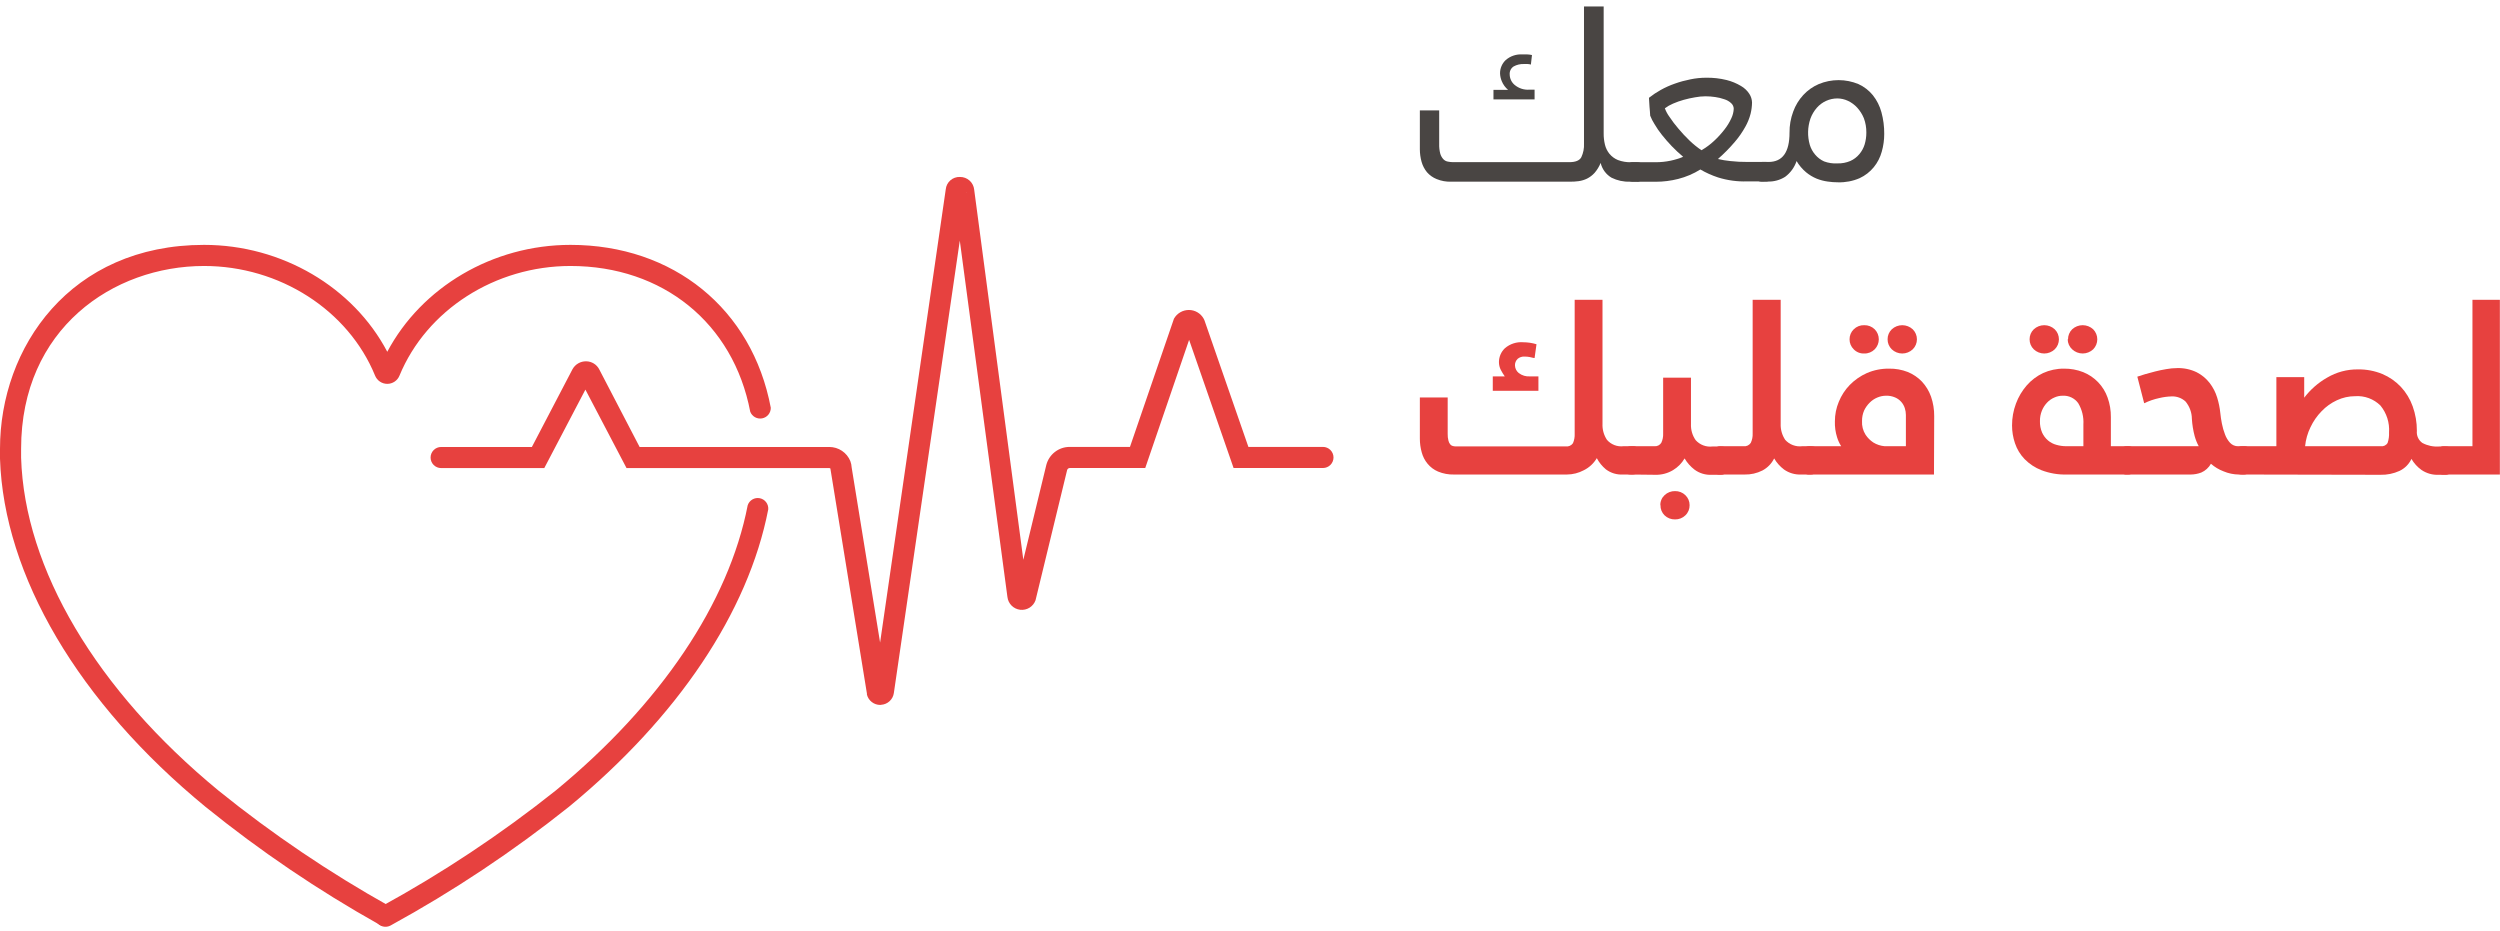
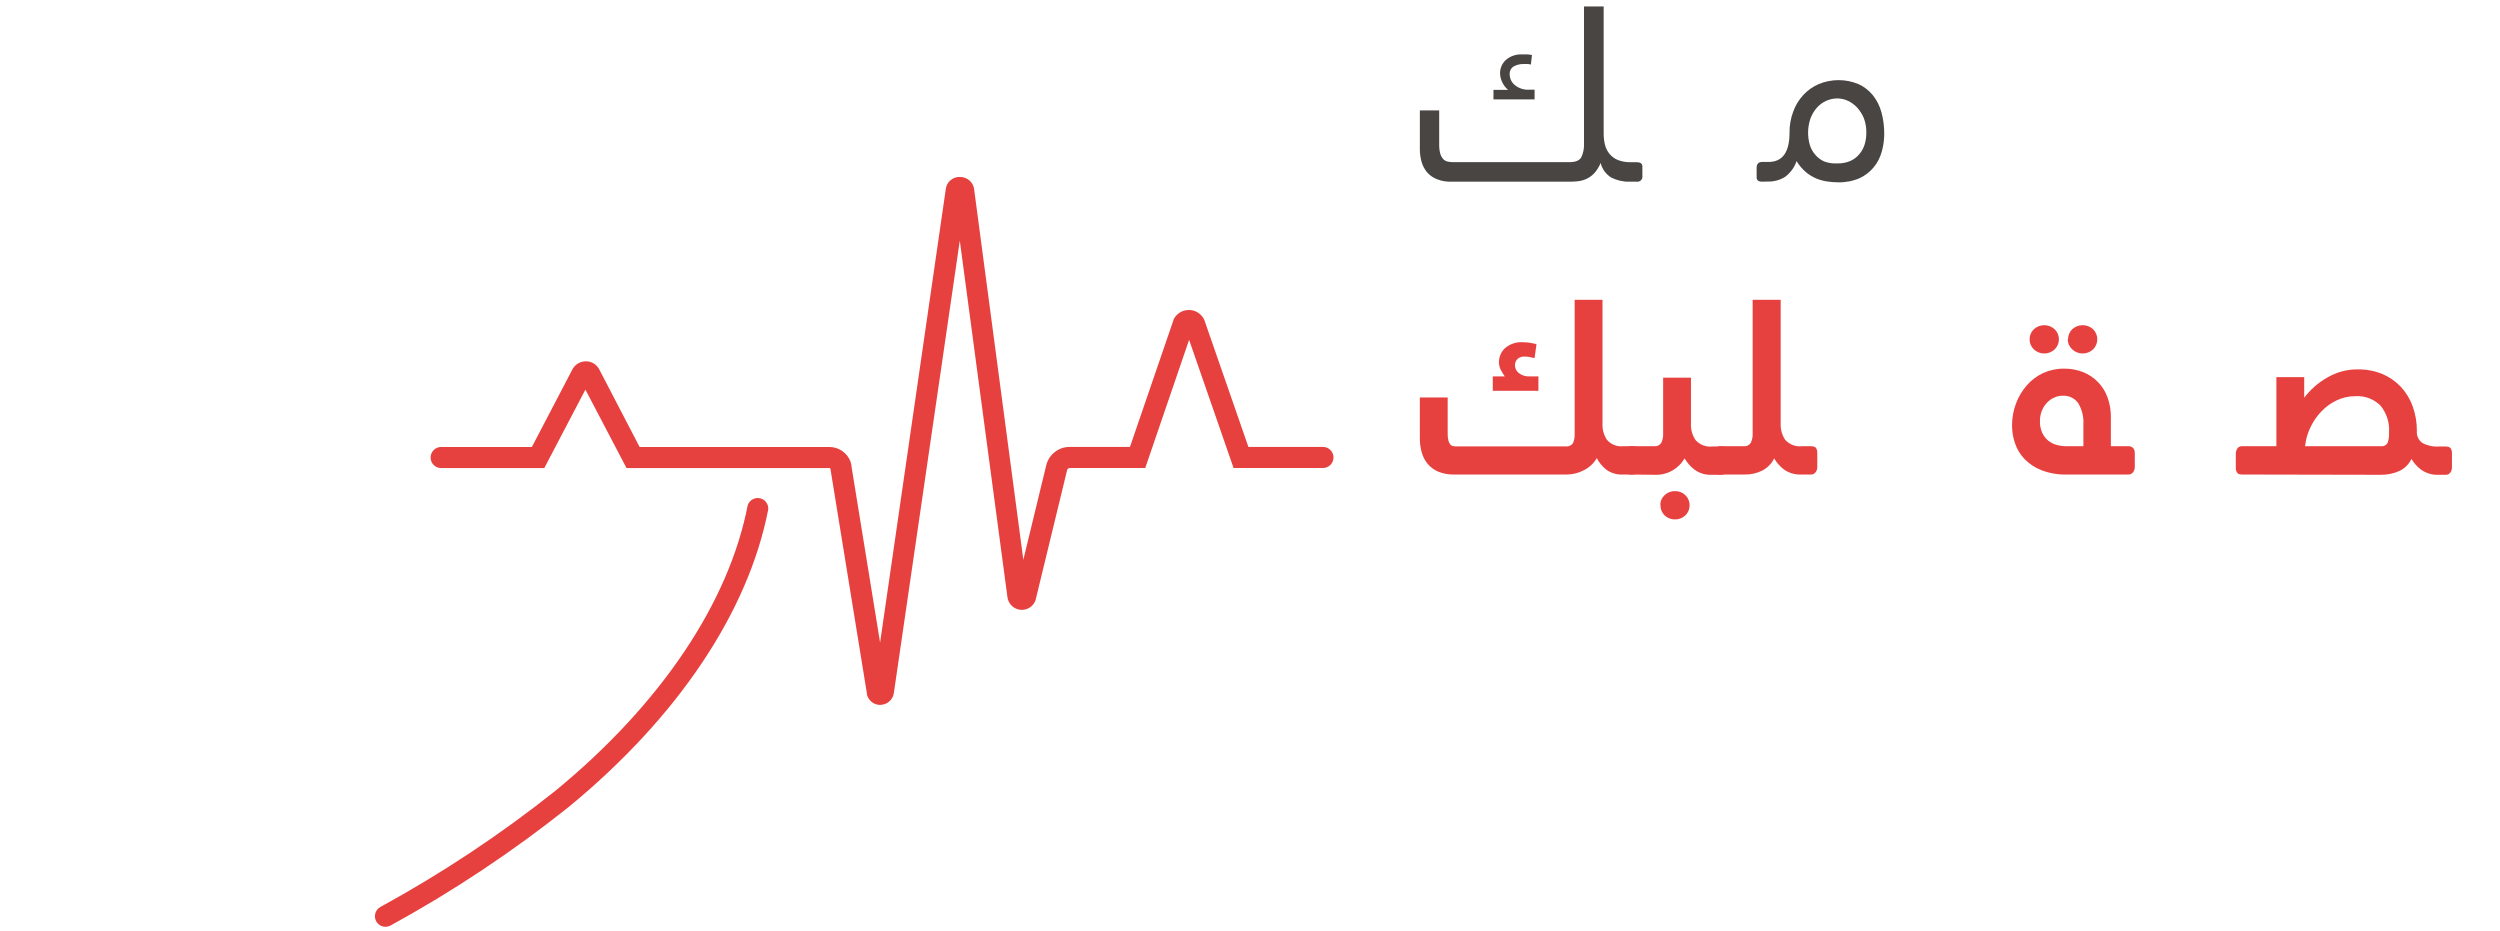
<svg xmlns="http://www.w3.org/2000/svg" width="298" height="111" viewBox="0 0 298 111" fill="none">
  <path d="M195.102 19.337C195.552 19.337 195.772 19.508 195.772 19.852V20.971C195.787 21.063 195.78 21.157 195.752 21.246C195.724 21.335 195.675 21.416 195.61 21.483C195.545 21.549 195.465 21.6 195.377 21.63C195.289 21.66 195.195 21.67 195.102 21.657H194.285C193.528 21.683 192.775 21.52 192.096 21.183C191.772 20.992 191.49 20.737 191.266 20.433C191.043 20.13 190.884 19.785 190.797 19.419C190.623 19.854 190.377 20.257 190.07 20.611C189.817 20.889 189.515 21.119 189.18 21.289C188.868 21.44 188.534 21.542 188.191 21.592C187.847 21.638 187.501 21.66 187.154 21.657H172.98C172.388 21.677 171.797 21.571 171.249 21.346C170.806 21.169 170.411 20.889 170.097 20.53C169.798 20.165 169.578 19.742 169.451 19.288C169.316 18.801 169.247 18.298 169.247 17.793V13.161H171.551V17.148C171.537 17.544 171.581 17.94 171.681 18.324C171.752 18.567 171.878 18.791 172.049 18.977C172.19 19.128 172.377 19.228 172.58 19.263C172.787 19.306 172.998 19.328 173.209 19.329H187.072C187.807 19.329 188.281 19.133 188.493 18.741C188.733 18.231 188.842 17.669 188.812 17.107V0.769H191.157V15.898C191.152 16.354 191.204 16.81 191.312 17.254C191.409 17.651 191.593 18.022 191.851 18.34C192.121 18.663 192.466 18.916 192.856 19.076C193.351 19.262 193.878 19.351 194.408 19.337H195.102ZM182.481 7.696C182.354 7.657 182.222 7.635 182.089 7.631C181.939 7.623 181.789 7.623 181.64 7.631C181.218 7.616 180.801 7.715 180.431 7.917C180.271 8.019 180.143 8.162 180.059 8.332C179.976 8.502 179.94 8.692 179.957 8.88C179.959 9.116 180.012 9.348 180.112 9.561C180.212 9.773 180.357 9.962 180.537 10.114C180.784 10.323 181.07 10.482 181.378 10.58C181.687 10.678 182.011 10.714 182.334 10.686H182.922V11.846H178.021V10.71H179.761C179.43 10.43 179.172 10.074 179.009 9.673C178.884 9.375 178.815 9.056 178.805 8.733C178.804 8.438 178.864 8.146 178.98 7.875C179.097 7.604 179.268 7.359 179.483 7.157C180.033 6.679 180.749 6.439 181.476 6.487H182.056C182.243 6.494 182.429 6.518 182.612 6.56L182.481 7.696Z" fill="#494543" />
-   <path d="M194.669 21.657C194.219 21.657 193.999 21.485 193.999 21.142V20.023C193.984 19.931 193.991 19.837 194.019 19.748C194.047 19.659 194.096 19.578 194.161 19.511C194.226 19.444 194.306 19.394 194.394 19.363C194.482 19.333 194.576 19.324 194.669 19.337H197.373C197.96 19.337 198.546 19.277 199.121 19.157C199.638 19.05 200.144 18.894 200.632 18.691C200.158 18.293 199.706 17.87 199.276 17.425C198.84 16.968 198.448 16.518 198.1 16.077C197.774 15.672 197.479 15.243 197.218 14.795C197.014 14.477 196.842 14.14 196.703 13.79C196.703 13.438 196.638 13.079 196.621 12.72C196.605 12.36 196.58 12.009 196.556 11.658C196.996 11.31 197.463 10.999 197.953 10.726C198.493 10.424 199.059 10.17 199.644 9.967C200.246 9.752 200.863 9.583 201.49 9.46C202.108 9.331 202.737 9.265 203.369 9.264C204.194 9.25 205.018 9.343 205.82 9.542C206.417 9.692 206.99 9.929 207.519 10.244C207.925 10.475 208.27 10.8 208.523 11.192C208.721 11.497 208.831 11.85 208.842 12.213C208.837 12.665 208.779 13.114 208.671 13.553C208.531 14.099 208.32 14.623 208.042 15.113C207.688 15.754 207.269 16.356 206.792 16.91C206.172 17.642 205.498 18.324 204.774 18.953C205.261 19.068 205.755 19.149 206.252 19.198C206.931 19.274 207.612 19.309 208.295 19.304H210.5C210.95 19.304 211.17 19.476 211.17 19.819V20.938C211.185 21.03 211.178 21.124 211.15 21.213C211.122 21.302 211.074 21.383 211.008 21.45C210.943 21.517 210.863 21.567 210.775 21.597C210.687 21.628 210.593 21.637 210.5 21.624H208.238C207.07 21.659 205.905 21.499 204.79 21.15C204.056 20.909 203.35 20.592 202.683 20.203C201.864 20.713 200.971 21.093 200.036 21.33C199.166 21.552 198.271 21.665 197.373 21.665L194.669 21.657ZM203.303 11.478C202.881 11.481 202.46 11.522 202.045 11.601C201.588 11.677 201.136 11.778 200.689 11.903C200.257 12.023 199.834 12.173 199.423 12.352C199.078 12.498 198.752 12.685 198.451 12.908C198.586 13.275 198.773 13.622 199.007 13.937C199.326 14.419 199.675 14.88 200.052 15.317C200.47 15.818 200.914 16.295 201.384 16.747C201.826 17.174 202.305 17.562 202.813 17.907C203.36 17.595 203.867 17.219 204.325 16.788C204.77 16.376 205.179 15.928 205.55 15.448C205.875 15.039 206.149 14.591 206.367 14.117C206.543 13.757 206.643 13.365 206.661 12.965C206.659 12.838 206.63 12.712 206.577 12.597C206.524 12.481 206.446 12.379 206.351 12.295C206.118 12.078 205.838 11.919 205.534 11.829C205.186 11.707 204.828 11.619 204.463 11.568C204.079 11.511 203.692 11.481 203.303 11.478Z" fill="#494543" />
  <path d="M210.051 21.657C209.61 21.657 209.39 21.486 209.39 21.134V20.007C209.39 19.542 209.61 19.305 210.051 19.305H210.811C212.478 19.305 213.311 18.142 213.311 15.816C213.301 14.958 213.451 14.105 213.752 13.3C214.016 12.568 214.424 11.895 214.953 11.323C215.468 10.767 216.094 10.325 216.791 10.025C217.541 9.712 218.347 9.551 219.16 9.551C219.973 9.551 220.778 9.712 221.529 10.025C222.195 10.328 222.782 10.781 223.244 11.348C223.719 11.947 224.066 12.636 224.266 13.374C224.496 14.22 224.608 15.095 224.6 15.972C224.601 16.684 224.502 17.394 224.306 18.079C224.122 18.754 223.8 19.383 223.359 19.925C222.9 20.488 222.319 20.938 221.66 21.241C220.853 21.589 219.981 21.756 219.103 21.731C218.687 21.732 218.272 21.702 217.861 21.641C217.413 21.58 216.974 21.464 216.554 21.298C216.097 21.109 215.67 20.853 215.288 20.538C214.837 20.159 214.453 19.706 214.152 19.198C213.9 19.95 213.424 20.605 212.788 21.077C212.163 21.471 211.435 21.667 210.697 21.641L210.051 21.657ZM219.037 19.476C219.558 19.491 220.077 19.393 220.557 19.19C220.974 19.005 221.343 18.725 221.635 18.373C221.921 18.036 222.134 17.644 222.264 17.221C222.401 16.763 222.47 16.287 222.468 15.808C222.477 15.223 222.378 14.642 222.174 14.093C221.985 13.631 221.717 13.205 221.382 12.835C221.069 12.492 220.692 12.214 220.271 12.018C219.877 11.833 219.448 11.736 219.013 11.732C218.548 11.733 218.089 11.834 217.667 12.027C217.244 12.22 216.868 12.501 216.562 12.851C216.231 13.231 215.974 13.668 215.802 14.142C215.459 15.153 215.433 16.245 215.729 17.271C215.858 17.693 216.072 18.085 216.358 18.422C216.648 18.772 217.014 19.051 217.428 19.239C217.944 19.431 218.496 19.512 219.046 19.476H219.037Z" fill="#494543" />
  <path d="M193.452 56.563C192.726 56.604 192.008 56.387 191.426 55.95C190.979 55.58 190.609 55.125 190.34 54.611C189.975 55.23 189.439 55.729 188.796 56.049C188.17 56.385 187.472 56.561 186.762 56.563H173.323C172.671 56.581 172.023 56.461 171.42 56.212C170.934 56.007 170.506 55.687 170.17 55.281C169.839 54.883 169.6 54.417 169.468 53.916C169.32 53.385 169.245 52.835 169.247 52.283V47.381H172.564V51.711C172.556 51.986 172.586 52.261 172.654 52.528C172.691 52.693 172.767 52.846 172.874 52.977C172.951 53.072 173.058 53.138 173.176 53.165C173.299 53.198 173.425 53.215 173.552 53.214H186.623C186.79 53.237 186.96 53.213 187.114 53.145C187.268 53.077 187.401 52.968 187.497 52.83C187.651 52.475 187.721 52.089 187.701 51.703V35.74H191.018V50.51C190.987 51.19 191.173 51.862 191.549 52.43C191.79 52.707 192.096 52.922 192.439 53.054C192.782 53.187 193.152 53.233 193.517 53.189H194.62C194.733 53.176 194.848 53.189 194.955 53.229C195.061 53.269 195.157 53.334 195.233 53.418C195.349 53.58 195.409 53.775 195.405 53.974V55.746C195.391 55.935 195.326 56.116 195.217 56.269C195.152 56.366 195.063 56.445 194.958 56.496C194.853 56.548 194.737 56.571 194.62 56.563H193.452ZM182.922 42.676C182.742 42.676 182.555 42.594 182.35 42.561C182.146 42.522 181.938 42.503 181.729 42.504C181.434 42.485 181.142 42.578 180.913 42.766C180.801 42.869 180.713 42.996 180.657 43.137C180.6 43.278 180.576 43.431 180.586 43.583C180.594 43.751 180.637 43.916 180.713 44.067C180.789 44.217 180.896 44.35 181.027 44.457C181.414 44.76 181.901 44.906 182.391 44.865H183.38V46.581H177.939V44.865H179.369C179.197 44.622 179.042 44.368 178.903 44.105C178.748 43.808 178.67 43.477 178.674 43.141C178.677 42.835 178.741 42.533 178.863 42.252C178.985 41.971 179.163 41.718 179.385 41.508C179.686 41.249 180.035 41.053 180.412 40.931C180.79 40.809 181.187 40.764 181.582 40.797C182.114 40.8 182.642 40.879 183.151 41.034L182.922 42.676Z" fill="#E7413F" />
  <path d="M194.424 56.563C194.089 56.563 193.877 56.482 193.779 56.327C193.68 56.17 193.629 55.989 193.632 55.804V54.088C193.634 53.869 193.702 53.655 193.828 53.475C193.894 53.38 193.983 53.303 194.088 53.253C194.193 53.203 194.309 53.181 194.424 53.19H197.21C197.371 53.203 197.532 53.173 197.676 53.101C197.82 53.029 197.942 52.918 198.027 52.781C198.19 52.437 198.265 52.059 198.247 51.678V45.02H201.564V50.543C201.533 51.226 201.728 51.901 202.12 52.462C202.368 52.741 202.679 52.955 203.027 53.087C203.376 53.219 203.751 53.266 204.121 53.222H205.142C205.469 53.222 205.681 53.296 205.779 53.451C205.881 53.618 205.932 53.811 205.926 54.007V55.779C205.913 55.968 205.848 56.148 205.739 56.302C205.674 56.399 205.585 56.478 205.48 56.529C205.375 56.581 205.259 56.604 205.142 56.596H204.039C203.306 56.635 202.581 56.419 201.989 55.983C201.511 55.618 201.109 55.163 200.804 54.644C200.469 55.218 199.994 55.698 199.424 56.041C198.788 56.422 198.057 56.615 197.316 56.596L194.424 56.563ZM197.913 60.215C197.907 59.992 197.949 59.77 198.037 59.564C198.124 59.358 198.254 59.174 198.419 59.022C198.585 58.864 198.781 58.74 198.996 58.657C199.21 58.574 199.439 58.535 199.669 58.54C199.895 58.536 200.119 58.576 200.33 58.659C200.54 58.742 200.732 58.865 200.894 59.022C201.056 59.176 201.184 59.361 201.271 59.566C201.358 59.771 201.402 59.992 201.401 60.215C201.405 60.442 201.363 60.667 201.276 60.877C201.189 61.087 201.059 61.276 200.894 61.432C200.732 61.589 200.54 61.713 200.33 61.795C200.119 61.878 199.895 61.919 199.669 61.914C199.439 61.92 199.21 61.88 198.996 61.798C198.781 61.715 198.585 61.591 198.419 61.432C198.258 61.274 198.131 61.084 198.046 60.875C197.962 60.666 197.922 60.441 197.929 60.215H197.913Z" fill="#E7413F" />
  <path d="M205.044 56.563C204.927 56.58 204.807 56.567 204.695 56.526C204.584 56.484 204.485 56.416 204.407 56.326C204.308 56.17 204.257 55.988 204.26 55.803V54.088C204.262 53.869 204.33 53.655 204.456 53.475C204.52 53.38 204.608 53.304 204.712 53.254C204.815 53.203 204.93 53.181 205.044 53.189H207.838C208.005 53.209 208.174 53.181 208.326 53.109C208.478 53.037 208.606 52.923 208.696 52.781C208.859 52.437 208.934 52.058 208.916 51.678V35.74H212.257V50.51C212.229 51.191 212.418 51.863 212.797 52.43C213.048 52.71 213.364 52.926 213.716 53.058C214.069 53.191 214.449 53.236 214.822 53.189H215.835C216.17 53.189 216.383 53.263 216.481 53.418C216.579 53.586 216.627 53.779 216.62 53.974V55.746C216.611 55.935 216.545 56.118 216.432 56.269C216.368 56.368 216.279 56.447 216.174 56.499C216.069 56.551 215.952 56.573 215.835 56.563H214.684C213.961 56.594 213.248 56.384 212.658 55.967C212.181 55.609 211.781 55.159 211.481 54.644C211.178 55.257 210.689 55.76 210.084 56.081C209.427 56.414 208.697 56.58 207.96 56.563H205.044Z" fill="#E7413F" />
-   <path d="M230.531 56.563H215.663C215.55 56.575 215.435 56.56 215.328 56.519C215.222 56.478 215.127 56.412 215.051 56.326C214.935 56.177 214.874 55.992 214.879 55.803V54.088C214.882 53.87 214.947 53.657 215.067 53.475C215.133 53.38 215.223 53.304 215.328 53.254C215.432 53.203 215.548 53.181 215.663 53.189H219.47C219.26 52.859 219.095 52.502 218.98 52.127C218.786 51.512 218.698 50.869 218.719 50.224C218.718 49.425 218.877 48.633 219.184 47.896C219.486 47.148 219.93 46.465 220.491 45.886C221.074 45.291 221.765 44.812 222.525 44.473C223.36 44.111 224.262 43.931 225.172 43.942C225.937 43.928 226.698 44.064 227.411 44.342C228.049 44.603 228.625 44.995 229.102 45.494C229.579 46.011 229.945 46.62 230.18 47.283C230.437 48.032 230.564 48.819 230.556 49.611L230.531 56.563ZM220.467 40.446C220.464 40.223 220.507 40.003 220.593 39.798C220.679 39.593 220.805 39.407 220.965 39.253C221.129 39.09 221.324 38.963 221.539 38.878C221.754 38.794 221.984 38.755 222.215 38.763C222.446 38.756 222.675 38.796 222.89 38.88C223.105 38.965 223.3 39.091 223.465 39.253C223.778 39.571 223.954 39.999 223.954 40.446C223.954 40.892 223.778 41.32 223.465 41.638C223.302 41.802 223.107 41.931 222.892 42.017C222.677 42.103 222.446 42.144 222.215 42.137C221.983 42.147 221.752 42.108 221.536 42.022C221.321 41.936 221.126 41.805 220.965 41.638C220.805 41.484 220.679 41.298 220.593 41.093C220.507 40.888 220.464 40.668 220.467 40.446ZM227.182 53.189V49.464C227.182 49.187 227.138 48.911 227.051 48.647C226.964 48.376 226.823 48.126 226.635 47.912C226.432 47.677 226.177 47.493 225.891 47.373C225.556 47.229 225.194 47.159 224.829 47.169C224.464 47.169 224.102 47.244 223.767 47.389C223.431 47.53 223.125 47.735 222.869 47.994C222.591 48.267 222.364 48.588 222.199 48.941C222.03 49.336 221.946 49.762 221.954 50.191C221.92 50.767 222.069 51.339 222.378 51.825C222.619 52.188 222.93 52.499 223.293 52.74C223.704 52.995 224.168 53.149 224.649 53.189H227.182ZM225.001 40.446C224.998 40.223 225.041 40.003 225.127 39.798C225.213 39.593 225.339 39.407 225.499 39.253C225.839 38.938 226.285 38.763 226.749 38.763C227.212 38.763 227.659 38.938 227.999 39.253C228.157 39.409 228.282 39.594 228.368 39.799C228.454 40.004 228.498 40.224 228.498 40.446C228.498 40.667 228.454 40.887 228.368 41.092C228.282 41.297 228.157 41.482 227.999 41.638C227.662 41.959 227.214 42.138 226.749 42.138C226.284 42.138 225.836 41.959 225.499 41.638C225.339 41.484 225.213 41.298 225.127 41.093C225.041 40.888 224.998 40.668 225.001 40.446Z" fill="#E7413F" />
  <path d="M246.355 56.563C245.326 56.591 244.302 56.416 243.341 56.048C242.581 55.754 241.893 55.3 241.323 54.717C240.81 54.182 240.423 53.54 240.187 52.838C239.954 52.154 239.835 51.437 239.836 50.714C239.832 49.825 239.99 48.941 240.302 48.108C240.595 47.315 241.029 46.582 241.584 45.943C242.124 45.324 242.786 44.824 243.528 44.473C244.313 44.115 245.166 43.934 246.028 43.942C246.81 43.932 247.587 44.073 248.316 44.359C248.988 44.628 249.595 45.037 250.097 45.56C250.598 46.083 250.983 46.706 251.224 47.389C251.493 48.139 251.626 48.93 251.616 49.726V53.189H253.683C253.793 53.18 253.904 53.195 254.007 53.235C254.111 53.274 254.204 53.337 254.279 53.418C254.404 53.576 254.47 53.772 254.467 53.974V55.746C254.454 55.935 254.389 56.115 254.279 56.269C254.214 56.366 254.125 56.445 254.02 56.496C253.916 56.548 253.799 56.571 253.683 56.563H246.355ZM241.927 40.446C241.925 40.223 241.968 40.003 242.053 39.798C242.139 39.593 242.266 39.407 242.426 39.253C242.766 38.938 243.212 38.763 243.675 38.763C244.139 38.763 244.585 38.938 244.925 39.253C245.083 39.409 245.209 39.594 245.295 39.799C245.38 40.004 245.424 40.224 245.424 40.446C245.424 40.667 245.38 40.887 245.295 41.092C245.209 41.297 245.083 41.483 244.925 41.638C244.588 41.959 244.141 42.138 243.675 42.138C243.21 42.138 242.763 41.959 242.426 41.638C242.266 41.484 242.139 41.298 242.053 41.093C241.968 40.888 241.925 40.668 241.927 40.446ZM248.34 53.189V50.6C248.396 49.707 248.179 48.818 247.719 48.051C247.509 47.76 247.229 47.527 246.905 47.373C246.581 47.219 246.223 47.149 245.865 47.169C245.52 47.169 245.18 47.244 244.868 47.389C244.543 47.529 244.251 47.734 244.01 47.994C243.749 48.269 243.541 48.59 243.398 48.941C243.236 49.338 243.155 49.763 243.161 50.191C243.147 50.665 243.236 51.136 243.422 51.572C243.586 51.93 243.825 52.248 244.125 52.503C244.417 52.75 244.76 52.928 245.13 53.026C245.512 53.135 245.908 53.19 246.306 53.189H248.34ZM246.51 40.446C246.507 40.224 246.548 40.004 246.633 39.799C246.717 39.594 246.842 39.408 247 39.253C247.342 38.937 247.789 38.762 248.254 38.762C248.719 38.762 249.167 38.937 249.508 39.253C249.822 39.571 249.997 39.999 249.997 40.446C249.997 40.892 249.822 41.32 249.508 41.638C249.169 41.958 248.72 42.136 248.254 42.136C247.788 42.136 247.34 41.958 247 41.638C246.835 41.487 246.702 41.303 246.611 41.097C246.519 40.892 246.471 40.67 246.469 40.446H246.51Z" fill="#E7413F" />
-   <path d="M268.248 55.747C268.239 55.936 268.174 56.118 268.06 56.27C267.993 56.37 267.899 56.45 267.79 56.501C267.681 56.553 267.56 56.575 267.44 56.564H266.884C266.249 56.559 265.622 56.429 265.038 56.18C264.49 55.972 263.984 55.668 263.543 55.281C263.283 55.746 262.878 56.113 262.391 56.327C261.987 56.481 261.558 56.561 261.125 56.564H253.503C253.391 56.575 253.277 56.56 253.172 56.519C253.067 56.477 252.973 56.412 252.899 56.327C252.78 56.179 252.716 55.994 252.719 55.804V54.089C252.722 53.871 252.787 53.658 252.907 53.476C252.973 53.381 253.063 53.305 253.168 53.255C253.272 53.205 253.388 53.183 253.503 53.19H262.089C261.884 52.812 261.723 52.412 261.607 51.997C261.427 51.321 261.315 50.629 261.272 49.931C261.267 49.168 260.995 48.431 260.504 47.847C260.057 47.444 259.472 47.23 258.87 47.251C258.372 47.265 257.876 47.331 257.392 47.447C256.767 47.58 256.161 47.789 255.586 48.068L254.769 44.898L255.692 44.604C256.068 44.49 256.468 44.384 256.893 44.278C257.318 44.171 257.767 44.073 258.217 44C258.645 43.921 259.08 43.88 259.516 43.877C260.323 43.853 261.125 44.024 261.852 44.376C262.455 44.684 262.983 45.122 263.396 45.658C263.794 46.177 264.096 46.764 264.286 47.39C264.472 47.992 264.598 48.61 264.662 49.236C264.703 49.62 264.76 50.053 264.85 50.494C264.935 50.932 265.058 51.361 265.218 51.777C265.352 52.148 265.558 52.489 265.822 52.782C265.944 52.914 266.094 53.02 266.26 53.09C266.426 53.161 266.606 53.195 266.786 53.19H267.456C267.573 53.175 267.691 53.188 267.802 53.228C267.913 53.267 268.013 53.333 268.093 53.419C268.209 53.58 268.269 53.775 268.265 53.974L268.248 55.747Z" fill="#E7413F" />
  <path d="M267.259 56.563C266.949 56.563 266.745 56.482 266.655 56.327C266.556 56.17 266.505 55.989 266.508 55.804V54.088C266.509 53.872 266.568 53.661 266.679 53.476C266.741 53.38 266.828 53.303 266.93 53.252C267.032 53.202 267.146 53.18 267.259 53.19H271.344V44.955H274.661V47.406C275.398 46.437 276.323 45.625 277.381 45.021C278.498 44.358 279.775 44.016 281.073 44.032C282.067 44.017 283.054 44.203 283.973 44.58C284.806 44.931 285.557 45.451 286.179 46.107C286.804 46.779 287.285 47.571 287.592 48.435C287.928 49.373 288.097 50.363 288.091 51.36C288.062 51.636 288.107 51.915 288.222 52.167C288.337 52.42 288.517 52.638 288.744 52.798C289.352 53.123 290.041 53.271 290.729 53.222H291.489C291.816 53.222 292.028 53.296 292.126 53.451C292.227 53.618 292.278 53.811 292.273 54.007V55.779C292.263 55.966 292.204 56.146 292.102 56.302C292.037 56.403 291.945 56.484 291.837 56.536C291.729 56.588 291.608 56.609 291.489 56.596H290.672C289.949 56.628 289.235 56.424 288.638 56.016C288.151 55.668 287.744 55.22 287.445 54.701C287.152 55.328 286.649 55.834 286.024 56.131C285.312 56.456 284.535 56.615 283.753 56.596L267.259 56.563ZM283.785 53.19C283.945 53.212 284.108 53.187 284.253 53.117C284.399 53.047 284.52 52.936 284.602 52.798C284.738 52.398 284.796 51.977 284.774 51.556C284.855 50.395 284.49 49.246 283.753 48.345C283.358 47.954 282.884 47.651 282.363 47.458C281.842 47.265 281.285 47.186 280.73 47.226C279.982 47.226 279.243 47.391 278.565 47.708C277.879 48.025 277.258 48.468 276.736 49.015C276.191 49.571 275.744 50.215 275.412 50.919C275.063 51.631 274.845 52.4 274.767 53.19H283.785Z" fill="#E7413F" />
-   <path d="M291.285 56.563C291.174 56.577 291.061 56.562 290.957 56.521C290.852 56.479 290.76 56.413 290.689 56.326C290.584 56.172 290.53 55.99 290.533 55.803V54.088C290.534 53.872 290.594 53.66 290.705 53.475C290.767 53.38 290.853 53.303 290.955 53.252C291.058 53.202 291.171 53.18 291.285 53.189H294.716V35.74H297.984V56.563H291.285Z" fill="#E7413F" />
-   <path d="M45.837 110.373C45.619 110.375 45.404 110.319 45.216 110.209C37.928 106.129 31 101.437 24.507 96.183C9.362 83.75 0.457 68.621 0 54.676C0 54.308 0 53.9 0 53.5C0 41.418 8.357 29.189 24.328 29.189C33.599 29.189 42.12 34.237 46.163 41.932C50.248 34.237 58.727 29.189 67.999 29.189C80.253 29.189 89.656 36.81 91.878 48.606C91.882 48.904 91.781 49.194 91.593 49.425C91.404 49.656 91.141 49.813 90.848 49.869C90.555 49.925 90.252 49.875 89.992 49.729C89.732 49.584 89.532 49.351 89.427 49.072C87.409 38.526 79.019 31.705 67.999 31.705C59.014 31.705 50.844 36.957 47.618 44.775C47.501 45.065 47.3 45.313 47.04 45.488C46.781 45.662 46.476 45.756 46.163 45.756C45.851 45.756 45.546 45.662 45.287 45.488C45.028 45.313 44.827 45.065 44.709 44.775C41.515 36.965 33.322 31.705 24.328 31.705C13.487 31.705 2.516 39.187 2.516 53.492C2.516 53.851 2.516 54.21 2.516 54.562C2.916 67.812 11.502 82.263 26.035 94.231C32.439 99.403 39.271 104.021 46.458 108.036C46.602 108.117 46.729 108.226 46.832 108.356C46.934 108.486 47.01 108.635 47.055 108.794C47.099 108.954 47.112 109.12 47.093 109.285C47.073 109.449 47.021 109.608 46.94 109.752C46.828 109.945 46.667 110.104 46.473 110.213C46.279 110.323 46.059 110.378 45.837 110.373V110.373Z" fill="#E7413F" />
  <path d="M45.951 110.471C45.727 110.473 45.505 110.414 45.311 110.3C45.117 110.186 44.957 110.023 44.849 109.826C44.687 109.533 44.648 109.188 44.74 108.867C44.832 108.546 45.047 108.274 45.339 108.11C52.696 104.091 59.693 99.445 66.251 94.223C78.742 83.946 86.87 71.872 89.125 60.231C89.22 59.939 89.419 59.692 89.684 59.536C89.949 59.381 90.262 59.328 90.564 59.387C90.865 59.446 91.135 59.614 91.321 59.858C91.508 60.103 91.598 60.407 91.576 60.713C89.198 72.967 80.76 85.523 67.82 96.167C61.154 101.484 54.042 106.218 46.564 110.316C46.376 110.418 46.165 110.471 45.951 110.471V110.471Z" fill="#E7413F" />
  <path d="M104.924 84.028C104.561 84.028 104.208 83.908 103.921 83.686C103.634 83.465 103.429 83.153 103.339 82.802V82.688L98.993 55.918V55.861C98.975 55.84 98.952 55.823 98.927 55.812C98.901 55.8 98.874 55.795 98.846 55.795H74.682L69.78 46.442L64.879 55.795H52.584C52.251 55.795 51.931 55.663 51.695 55.427C51.459 55.191 51.326 54.871 51.326 54.537C51.326 54.204 51.459 53.884 51.695 53.648C51.931 53.412 52.251 53.279 52.584 53.279H63.4L68.244 44.007C68.405 43.717 68.642 43.475 68.93 43.31C69.218 43.144 69.546 43.061 69.878 43.068C70.2 43.072 70.514 43.165 70.788 43.334C71.061 43.504 71.284 43.745 71.43 44.032L76.242 53.279H98.846C99.386 53.278 99.915 53.438 100.363 53.739C100.812 54.04 101.159 54.469 101.362 54.97C101.452 55.209 101.504 55.459 101.517 55.714L104.907 76.594L112.733 22.572C112.773 22.156 112.97 21.771 113.284 21.496C113.599 21.221 114.007 21.077 114.424 21.093V21.093C114.846 21.087 115.255 21.24 115.57 21.521C115.885 21.803 116.082 22.192 116.123 22.613L121.981 66.726L124.725 55.403C124.888 54.794 125.247 54.256 125.746 53.871C126.245 53.485 126.856 53.275 127.487 53.271H134.692L139.936 37.987C140.114 37.673 140.371 37.411 140.683 37.229C140.994 37.047 141.348 36.95 141.709 36.949V36.949C142.068 36.948 142.421 37.043 142.731 37.224C143.041 37.405 143.298 37.666 143.473 37.979L143.571 38.183L148.808 53.271H157.696C158.029 53.271 158.349 53.404 158.585 53.64C158.821 53.876 158.954 54.196 158.954 54.529C158.954 54.863 158.821 55.183 158.585 55.419C158.349 55.655 158.029 55.787 157.696 55.787H147.043L141.742 40.511L136.513 55.787H127.527C127.454 55.786 127.381 55.81 127.322 55.854C127.263 55.898 127.22 55.961 127.201 56.032L123.435 71.553C123.302 71.921 123.049 72.232 122.717 72.438C122.384 72.643 121.993 72.73 121.605 72.685C121.217 72.639 120.856 72.464 120.58 72.188C120.304 71.911 120.13 71.549 120.085 71.161L114.408 28.682L106.549 82.598C106.499 82.971 106.323 83.315 106.049 83.572C105.775 83.829 105.421 83.985 105.046 84.011L104.924 84.028ZM104.058 82.231C104.054 82.255 104.054 82.28 104.058 82.304V82.231ZM115.233 22.89V22.964C115.233 22.964 115.249 22.907 115.249 22.89H115.233Z" fill="#E7413F" />
</svg>